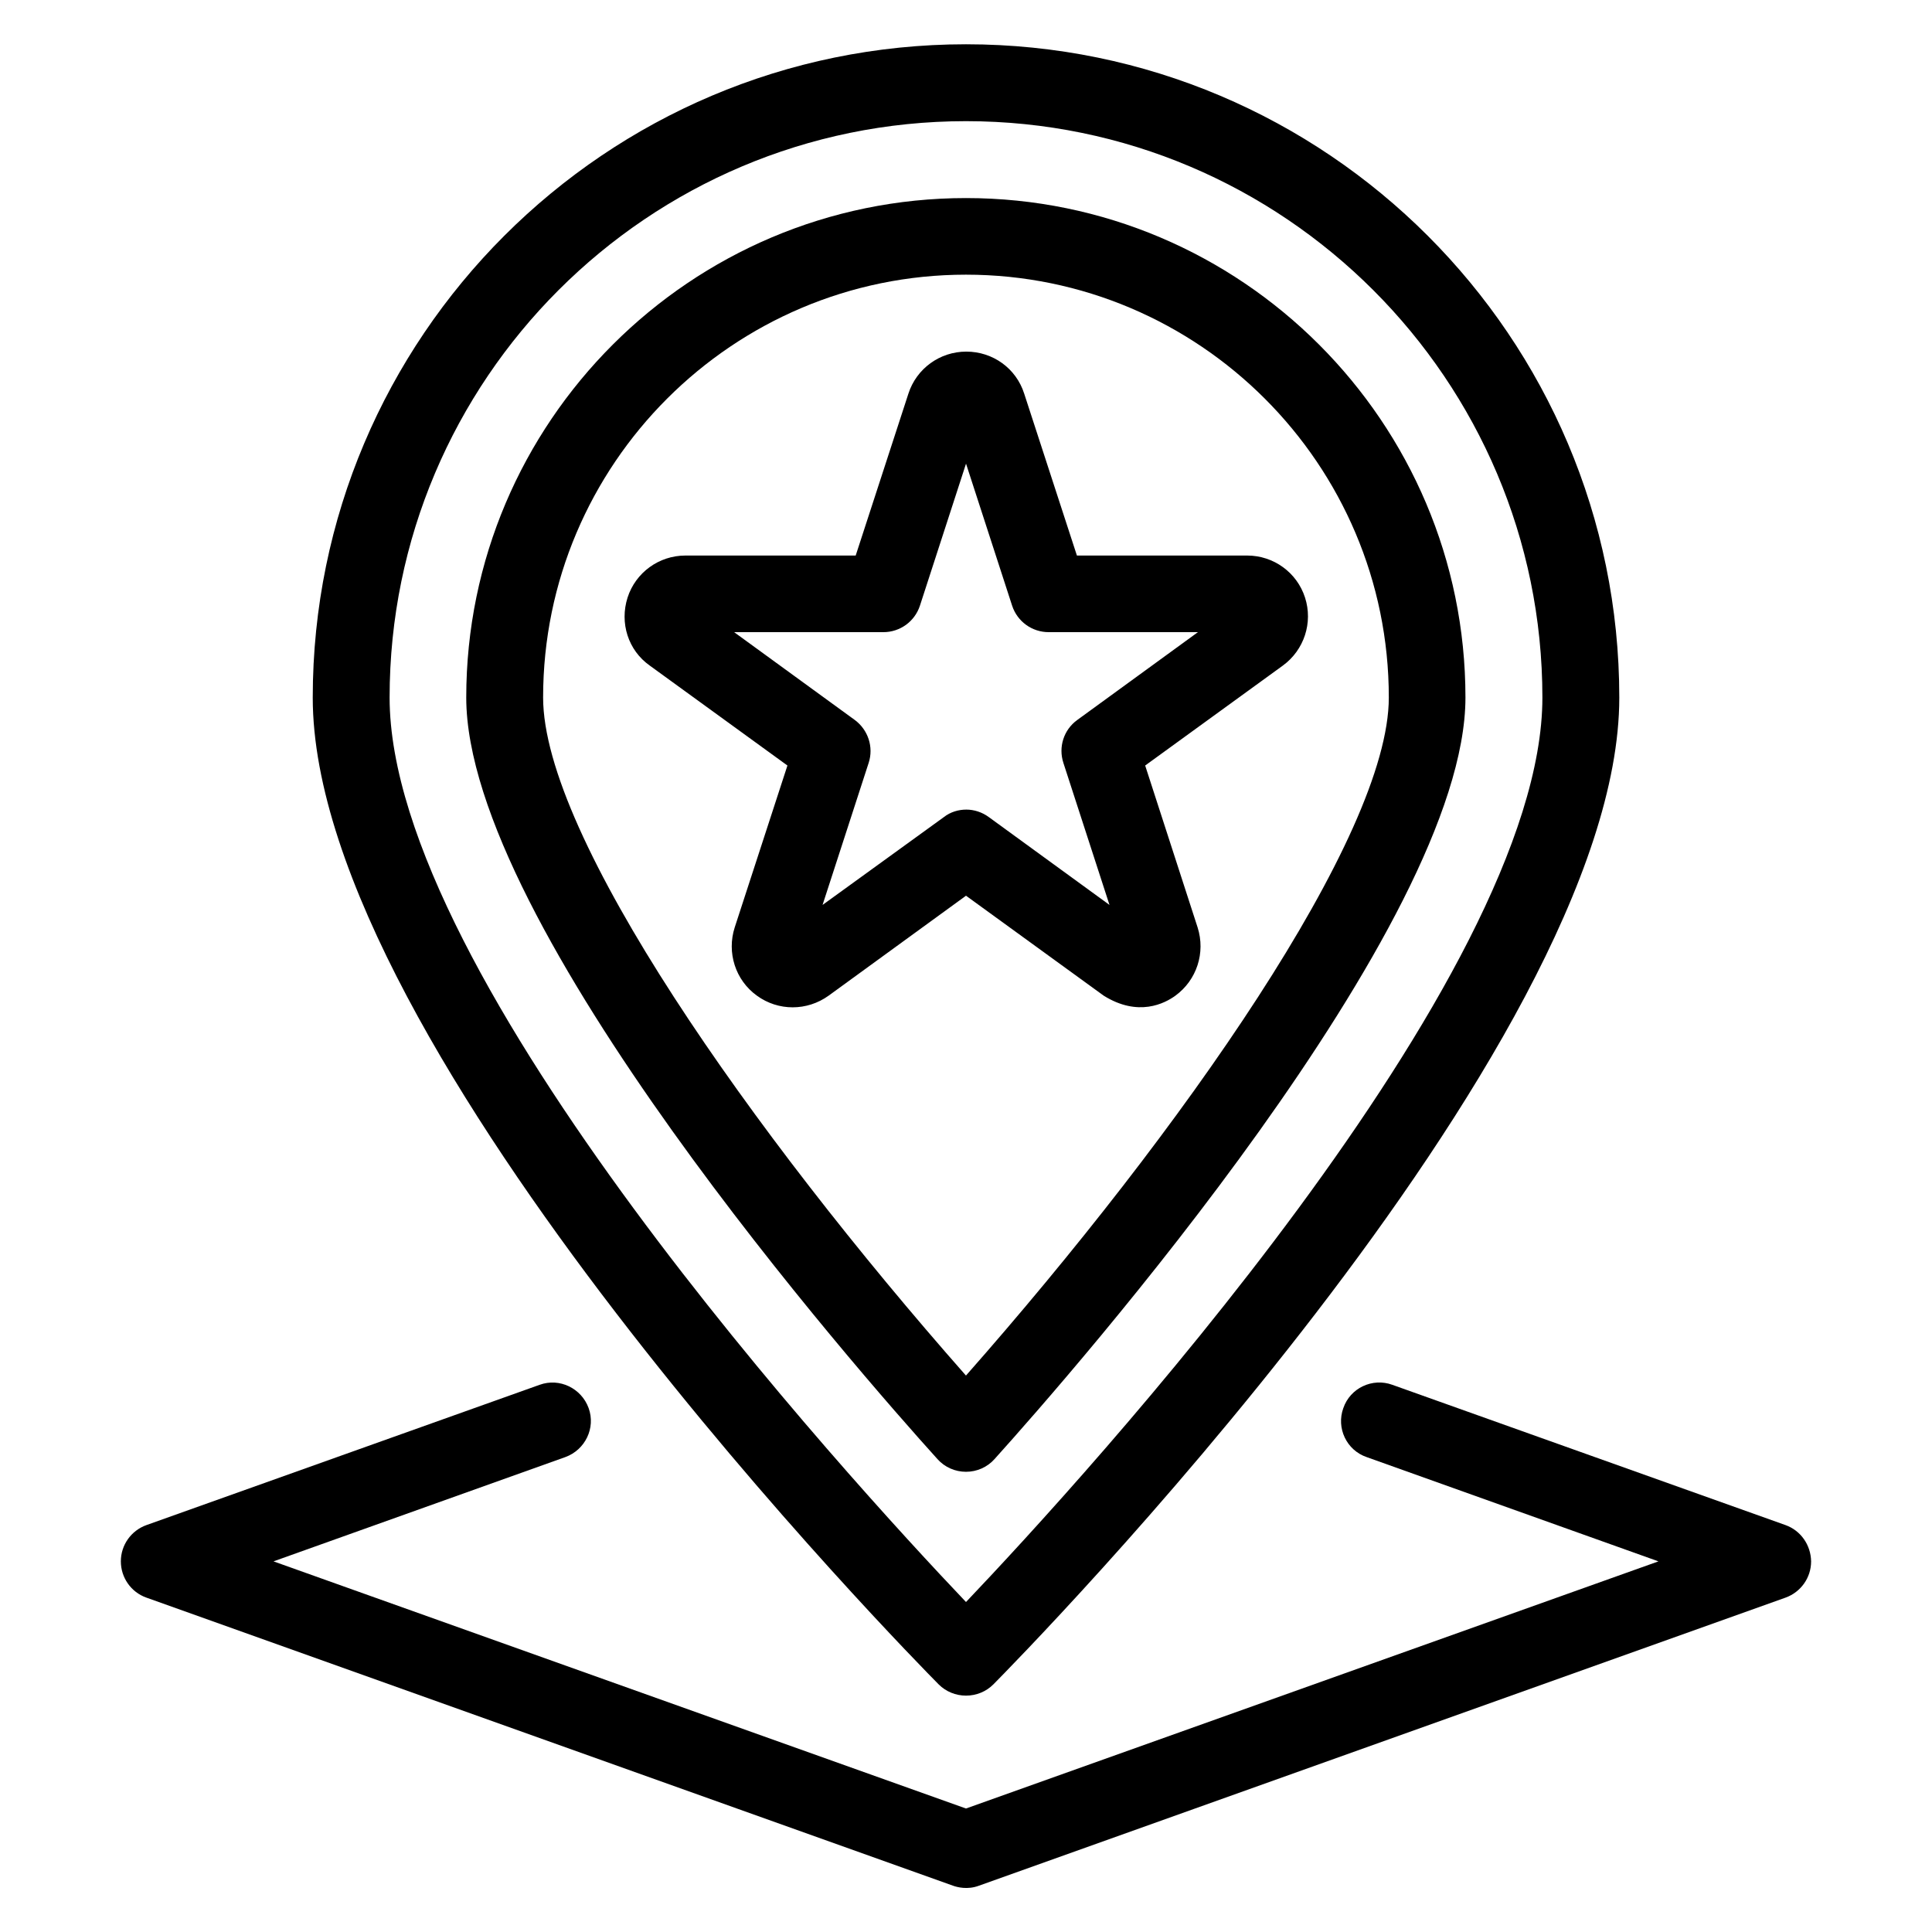
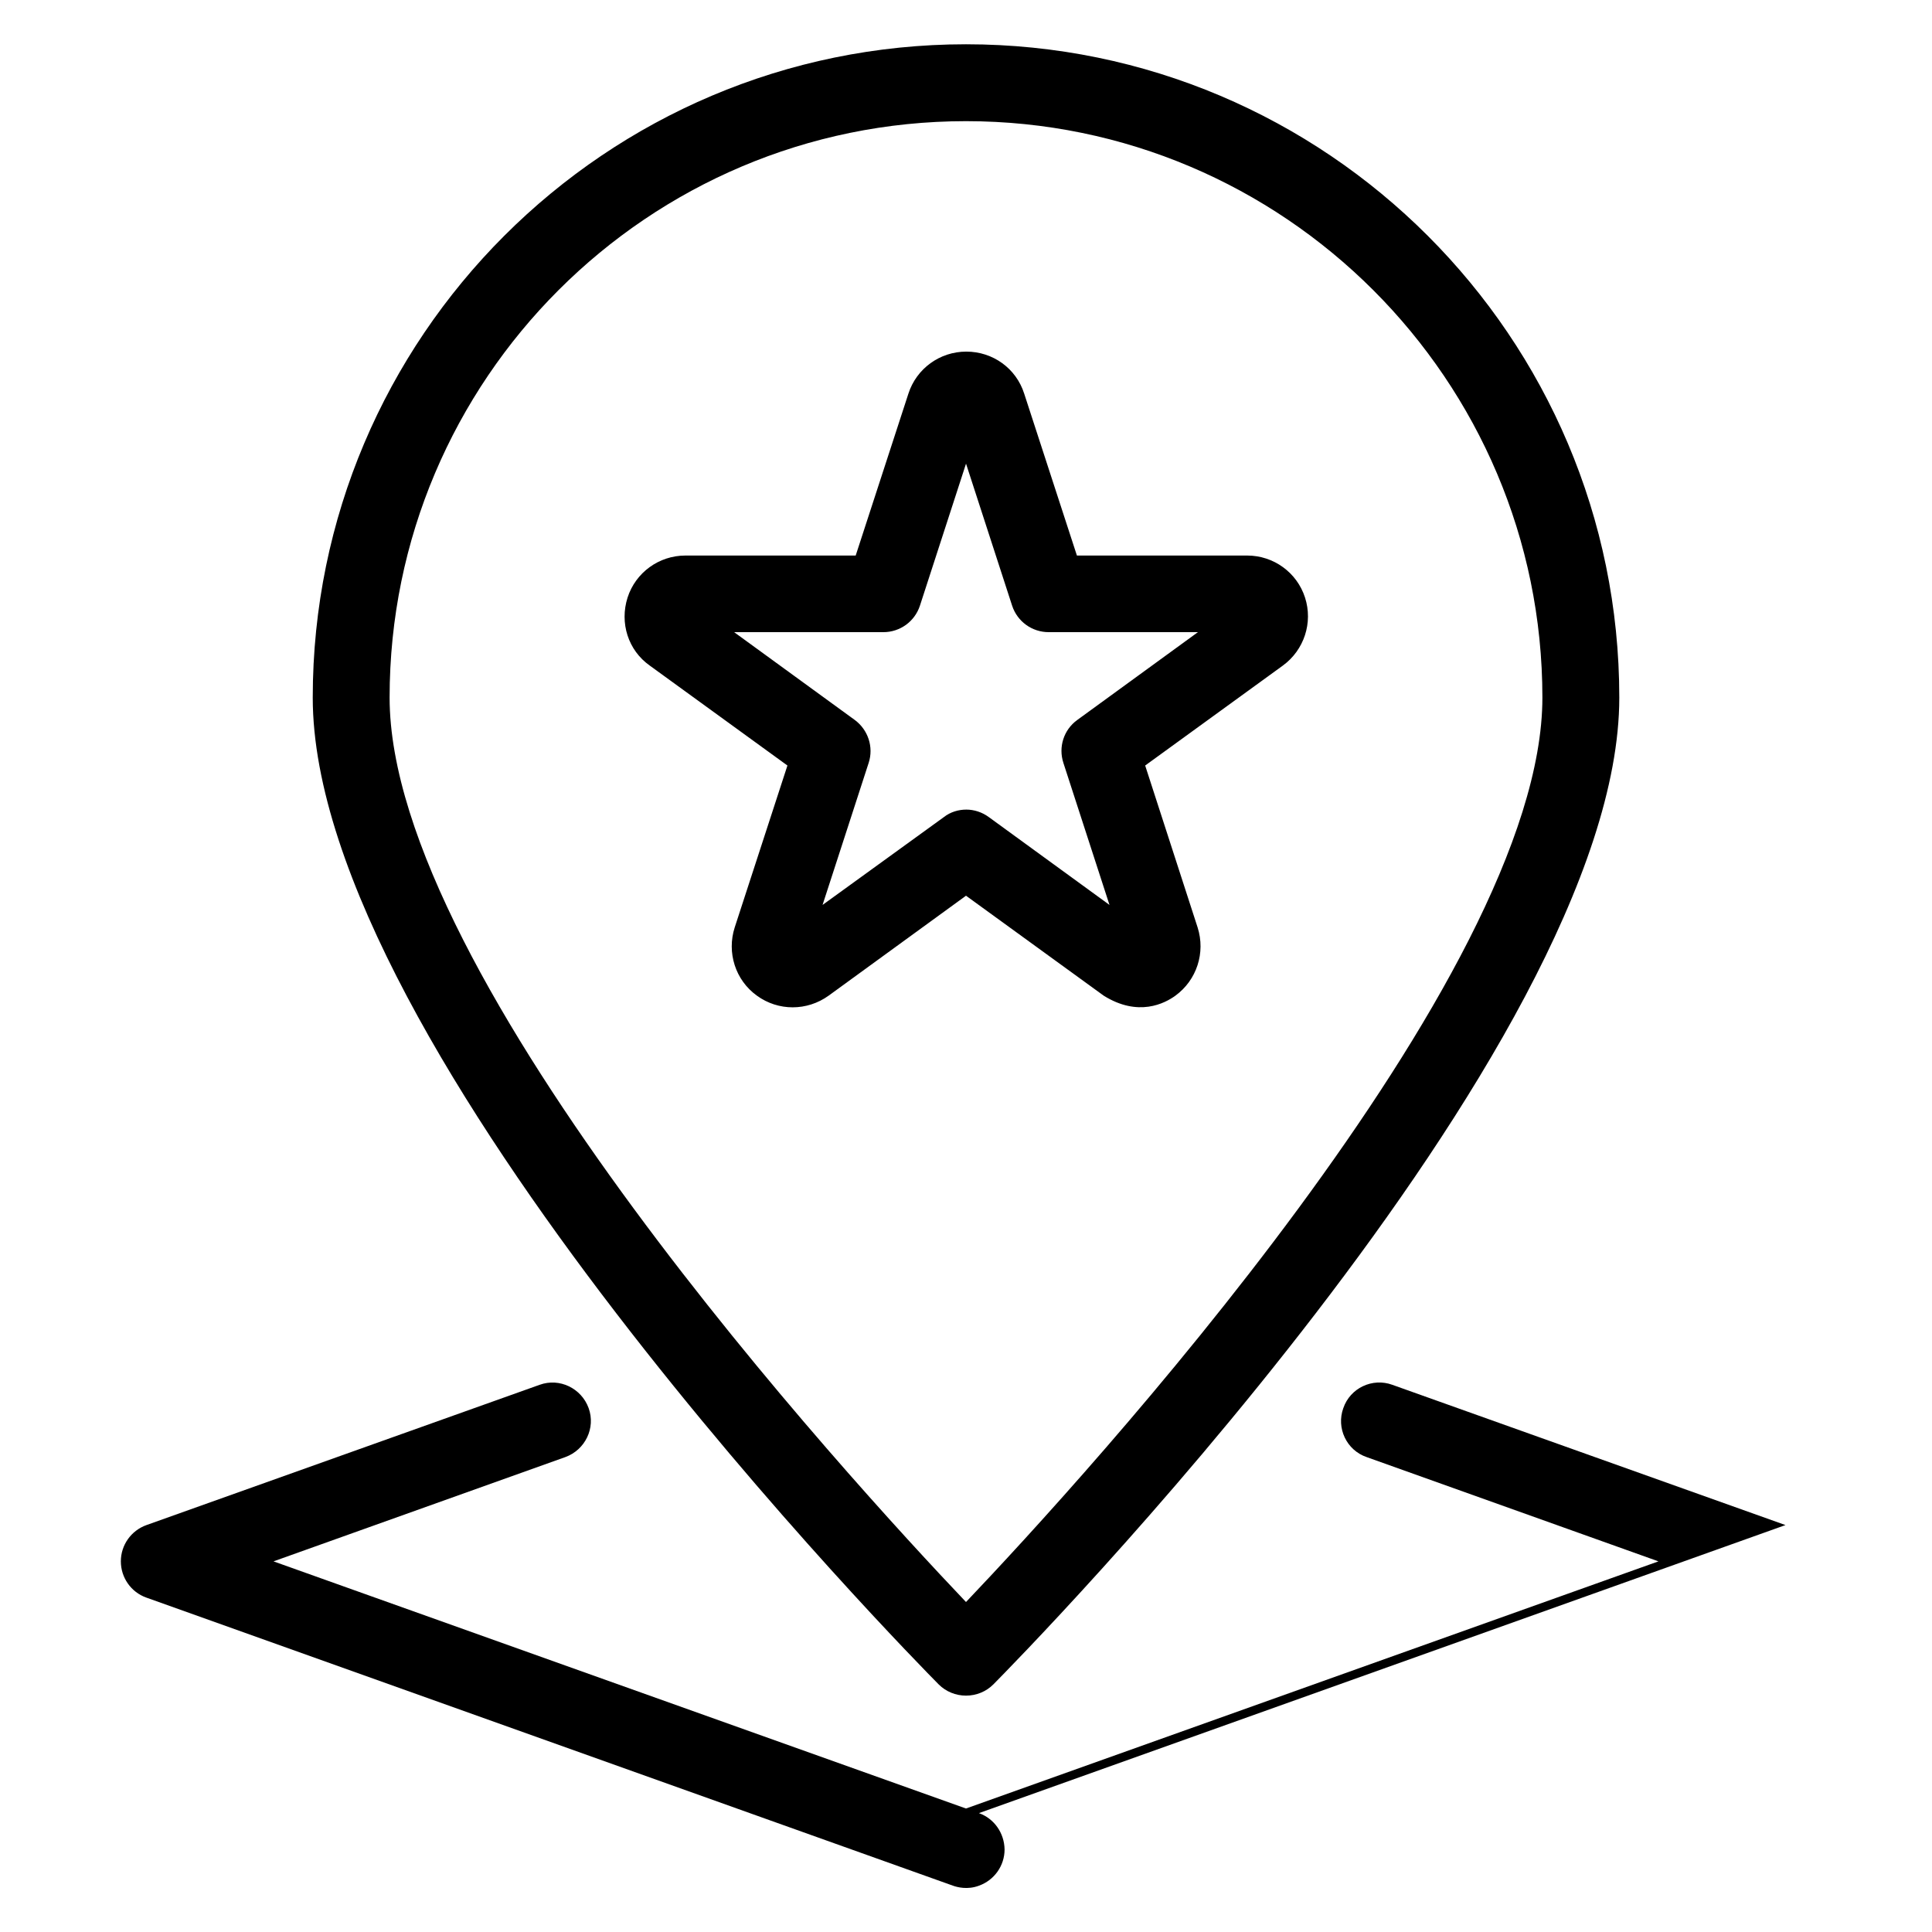
<svg xmlns="http://www.w3.org/2000/svg" fill="#000000" width="800px" height="800px" version="1.1" viewBox="144 144 512 512">
  <g>
    <path d="m400 593.36c2.75 0 5.344-1.07 7.25-2.977 6.793-6.871 165.88-168.39 165.88-261.52 0-95.496-77.633-173.13-173.12-173.13-95.496 0-173.13 77.633-173.13 173.13 0 93.129 159.08 254.65 165.88 261.52 1.91 1.906 4.504 2.977 7.254 2.977zm0-417.25c84.195 0 152.75 68.547 152.75 152.75 0 74.273-121.52 206.87-152.75 239.69-31.223-32.824-152.75-165.42-152.75-239.69 0-84.273 68.473-152.75 152.75-152.75z" />
-     <path d="m407.55 530.68c20.84-23.129 124.81-141.6 124.81-201.83 0-72.977-59.387-132.36-132.36-132.36s-132.44 59.387-132.44 132.36c0 60.227 103.97 178.7 124.88 201.83 1.91 2.137 4.656 3.359 7.559 3.359 2.898 0 5.648-1.223 7.555-3.359zm-119.62-201.83c0-61.832 50.305-112.06 112.06-112.06 61.754 0 112.06 50.227 112.06 112.06 0 36.719-55.113 115.11-112.06 179.69-56.945-64.578-112.06-142.98-112.06-179.69z" />
    <path d="m436.49 407.86c9.16 5.727 16.184 2.062 19.008 0 5.648-4.121 8.016-11.375 5.879-18.09l-13.895-42.898 36.488-26.488c5.648-4.121 8.016-11.375 5.879-18.016-2.137-6.641-8.32-11.145-15.344-11.145h-45.113l-13.969-42.898c-2.137-6.719-8.32-11.145-15.344-11.145s-13.207 4.504-15.344 11.145l-13.969 42.898h-45.113c-7.023 0-13.207 4.504-15.344 11.145-2.137 6.719 0.152 13.969 5.879 18.016l36.488 26.488-13.969 42.898c-2.137 6.641 0.152 13.969 5.879 18.09 5.648 4.121 13.281 4.121 19.008 0l36.406-26.488zm-74.504-24.043 12.215-37.633c1.375-4.199-0.152-8.777-3.664-11.375l-31.984-23.281h39.543c4.426 0 8.32-2.824 9.695-7.023l12.215-37.633 12.215 37.633c1.375 4.199 5.266 7.023 9.695 7.023h39.543l-31.984 23.281c-3.586 2.594-5.039 7.176-3.664 11.375l12.215 37.633-31.984-23.281c-1.754-1.297-3.894-1.984-5.953-1.984-2.062 0-4.199 0.609-5.953 1.984z" />
-     <path d="m617.17 548.16-104.2-37.176c-5.266-1.91-11.145 0.84-12.977 6.184-1.91 5.266 0.84 11.145 6.184 12.977l77.328 27.633-183.51 65.496-183.51-65.496 77.328-27.633c5.266-1.91 8.09-7.711 6.184-12.977-1.91-5.266-7.711-8.09-12.977-6.184l-104.2 37.176c-4.047 1.449-6.793 5.266-6.793 9.617 0 4.273 2.672 8.168 6.793 9.617l213.74 76.336c1.07 0.383 3.816 1.145 6.871 0l213.74-76.336c4.047-1.449 6.793-5.266 6.793-9.617-0.078-4.352-2.75-8.168-6.793-9.617z" />
+     <path d="m617.17 548.16-104.2-37.176c-5.266-1.91-11.145 0.84-12.977 6.184-1.91 5.266 0.84 11.145 6.184 12.977l77.328 27.633-183.51 65.496-183.51-65.496 77.328-27.633c5.266-1.91 8.09-7.711 6.184-12.977-1.91-5.266-7.711-8.09-12.977-6.184l-104.2 37.176c-4.047 1.449-6.793 5.266-6.793 9.617 0 4.273 2.672 8.168 6.793 9.617l213.74 76.336c1.07 0.383 3.816 1.145 6.871 0c4.047-1.449 6.793-5.266 6.793-9.617-0.078-4.352-2.75-8.168-6.793-9.617z" />
  </g>
</svg>